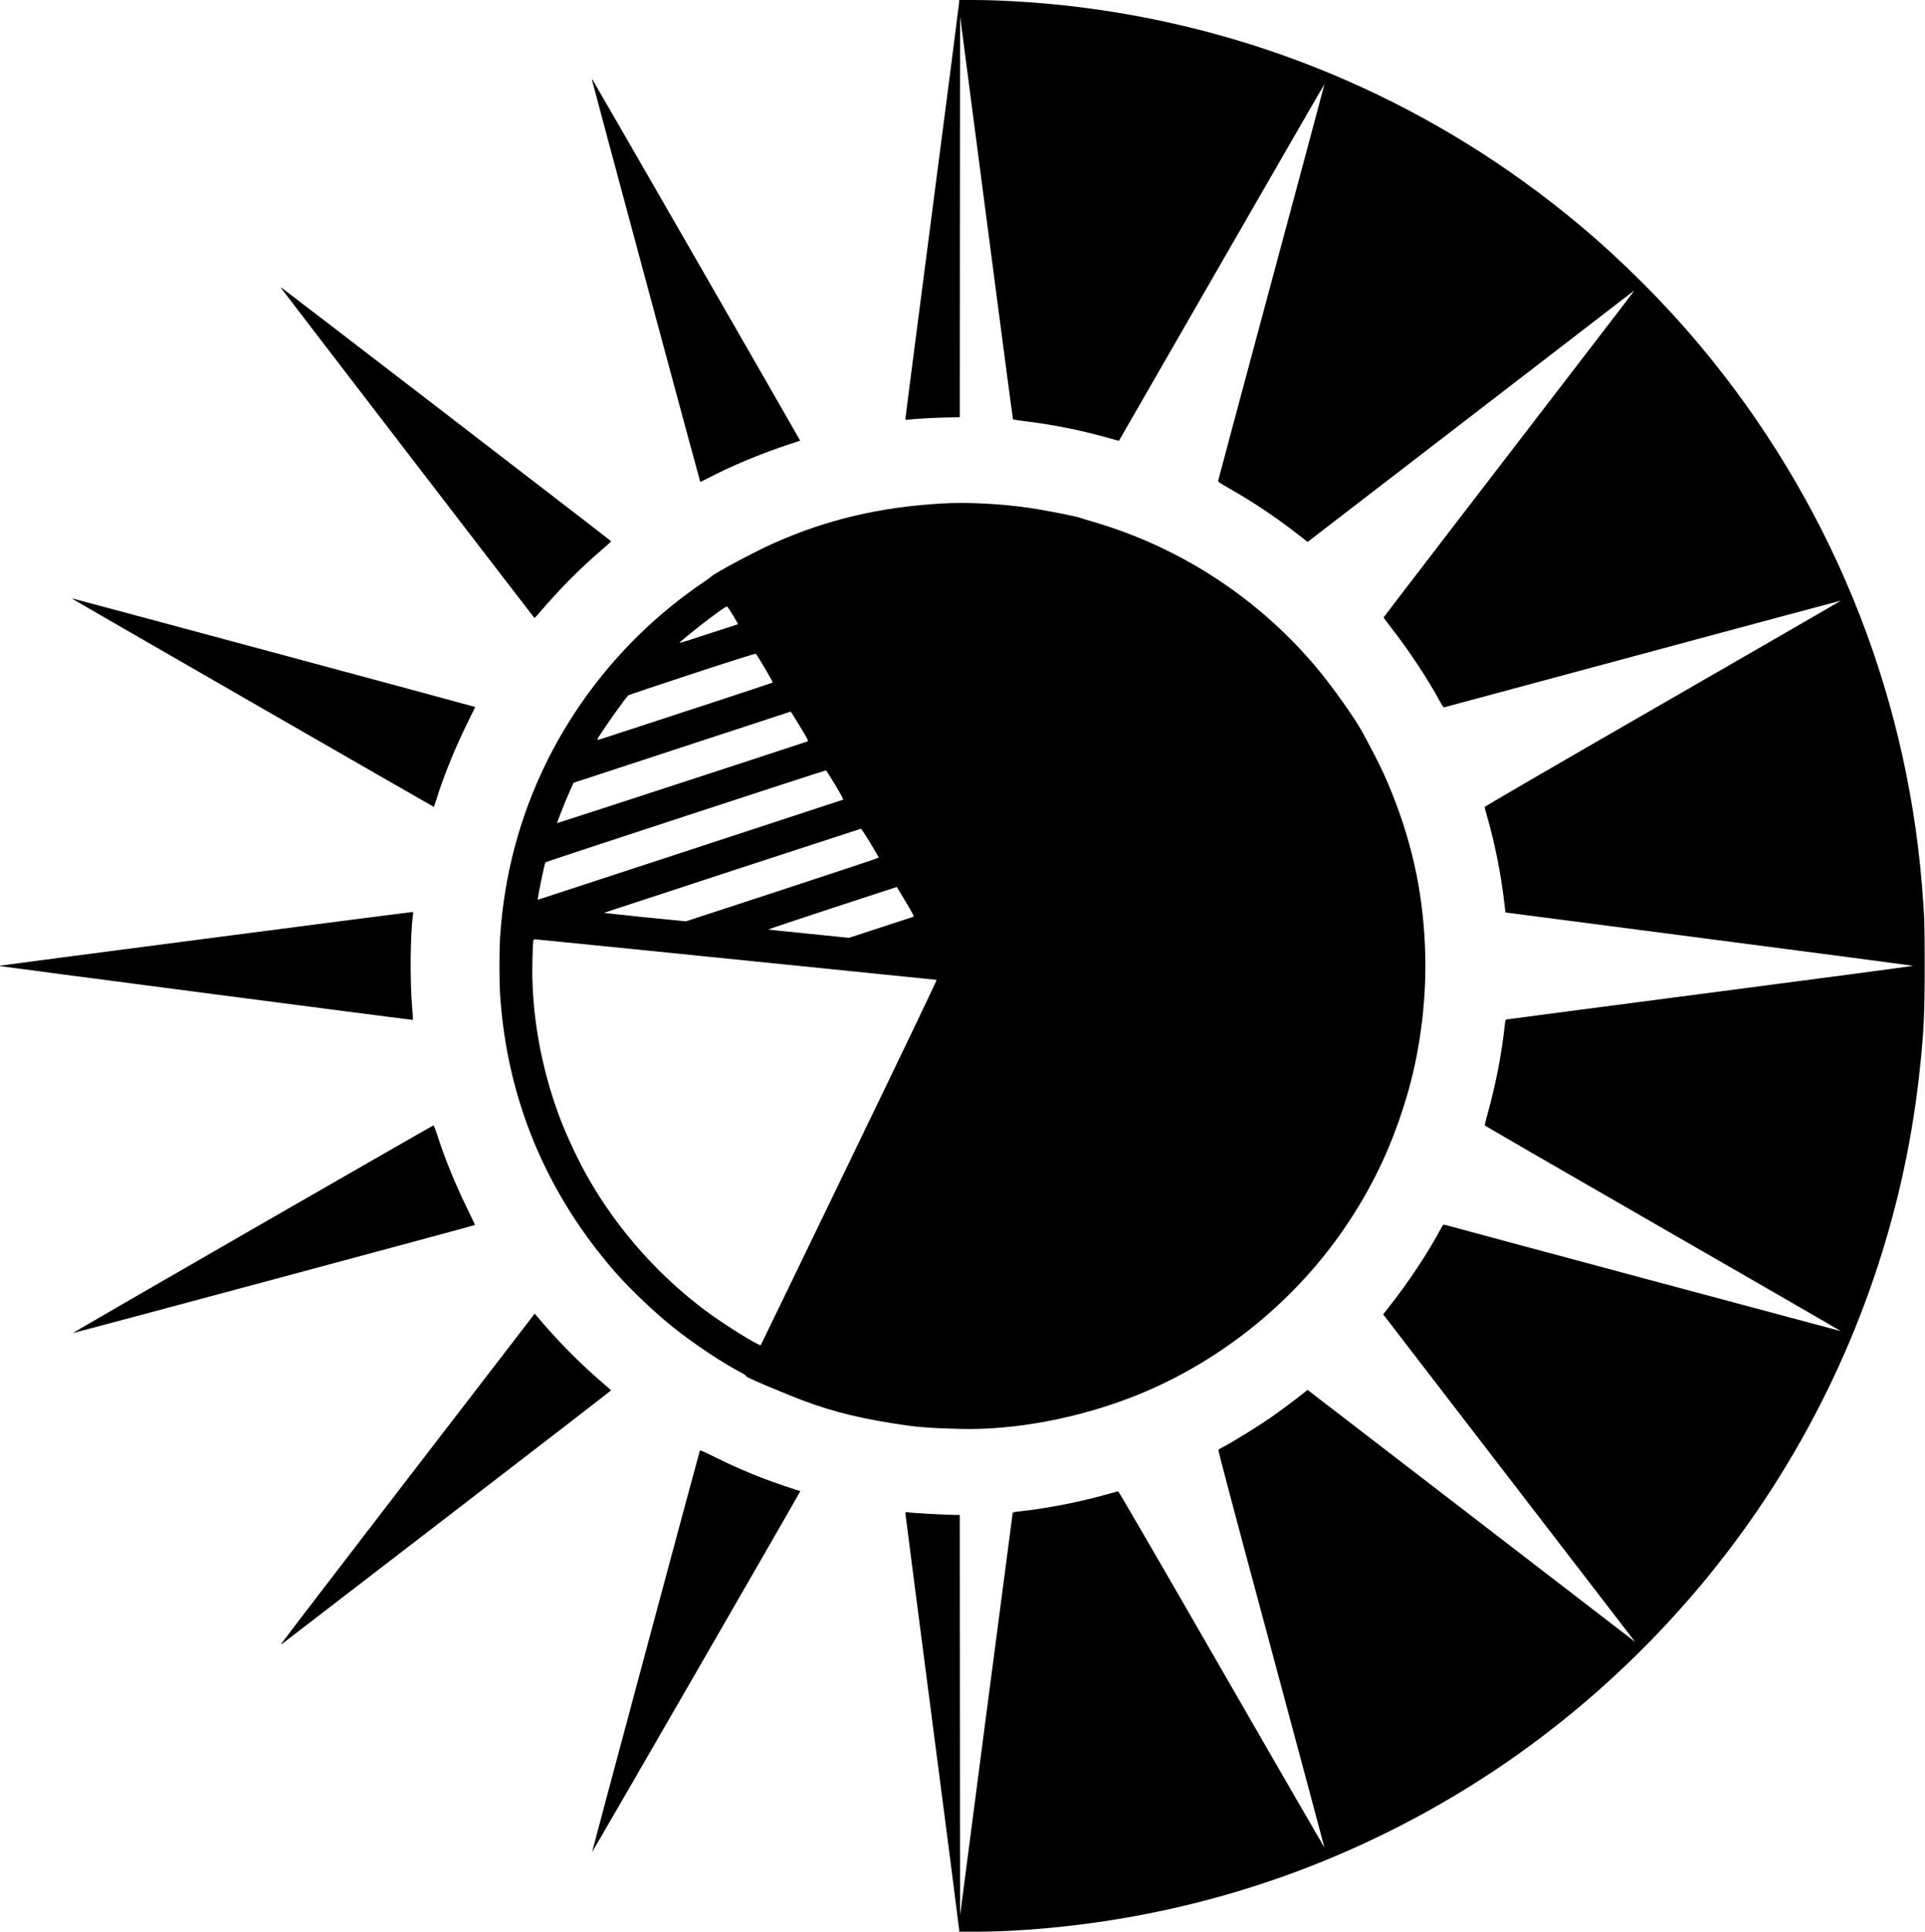
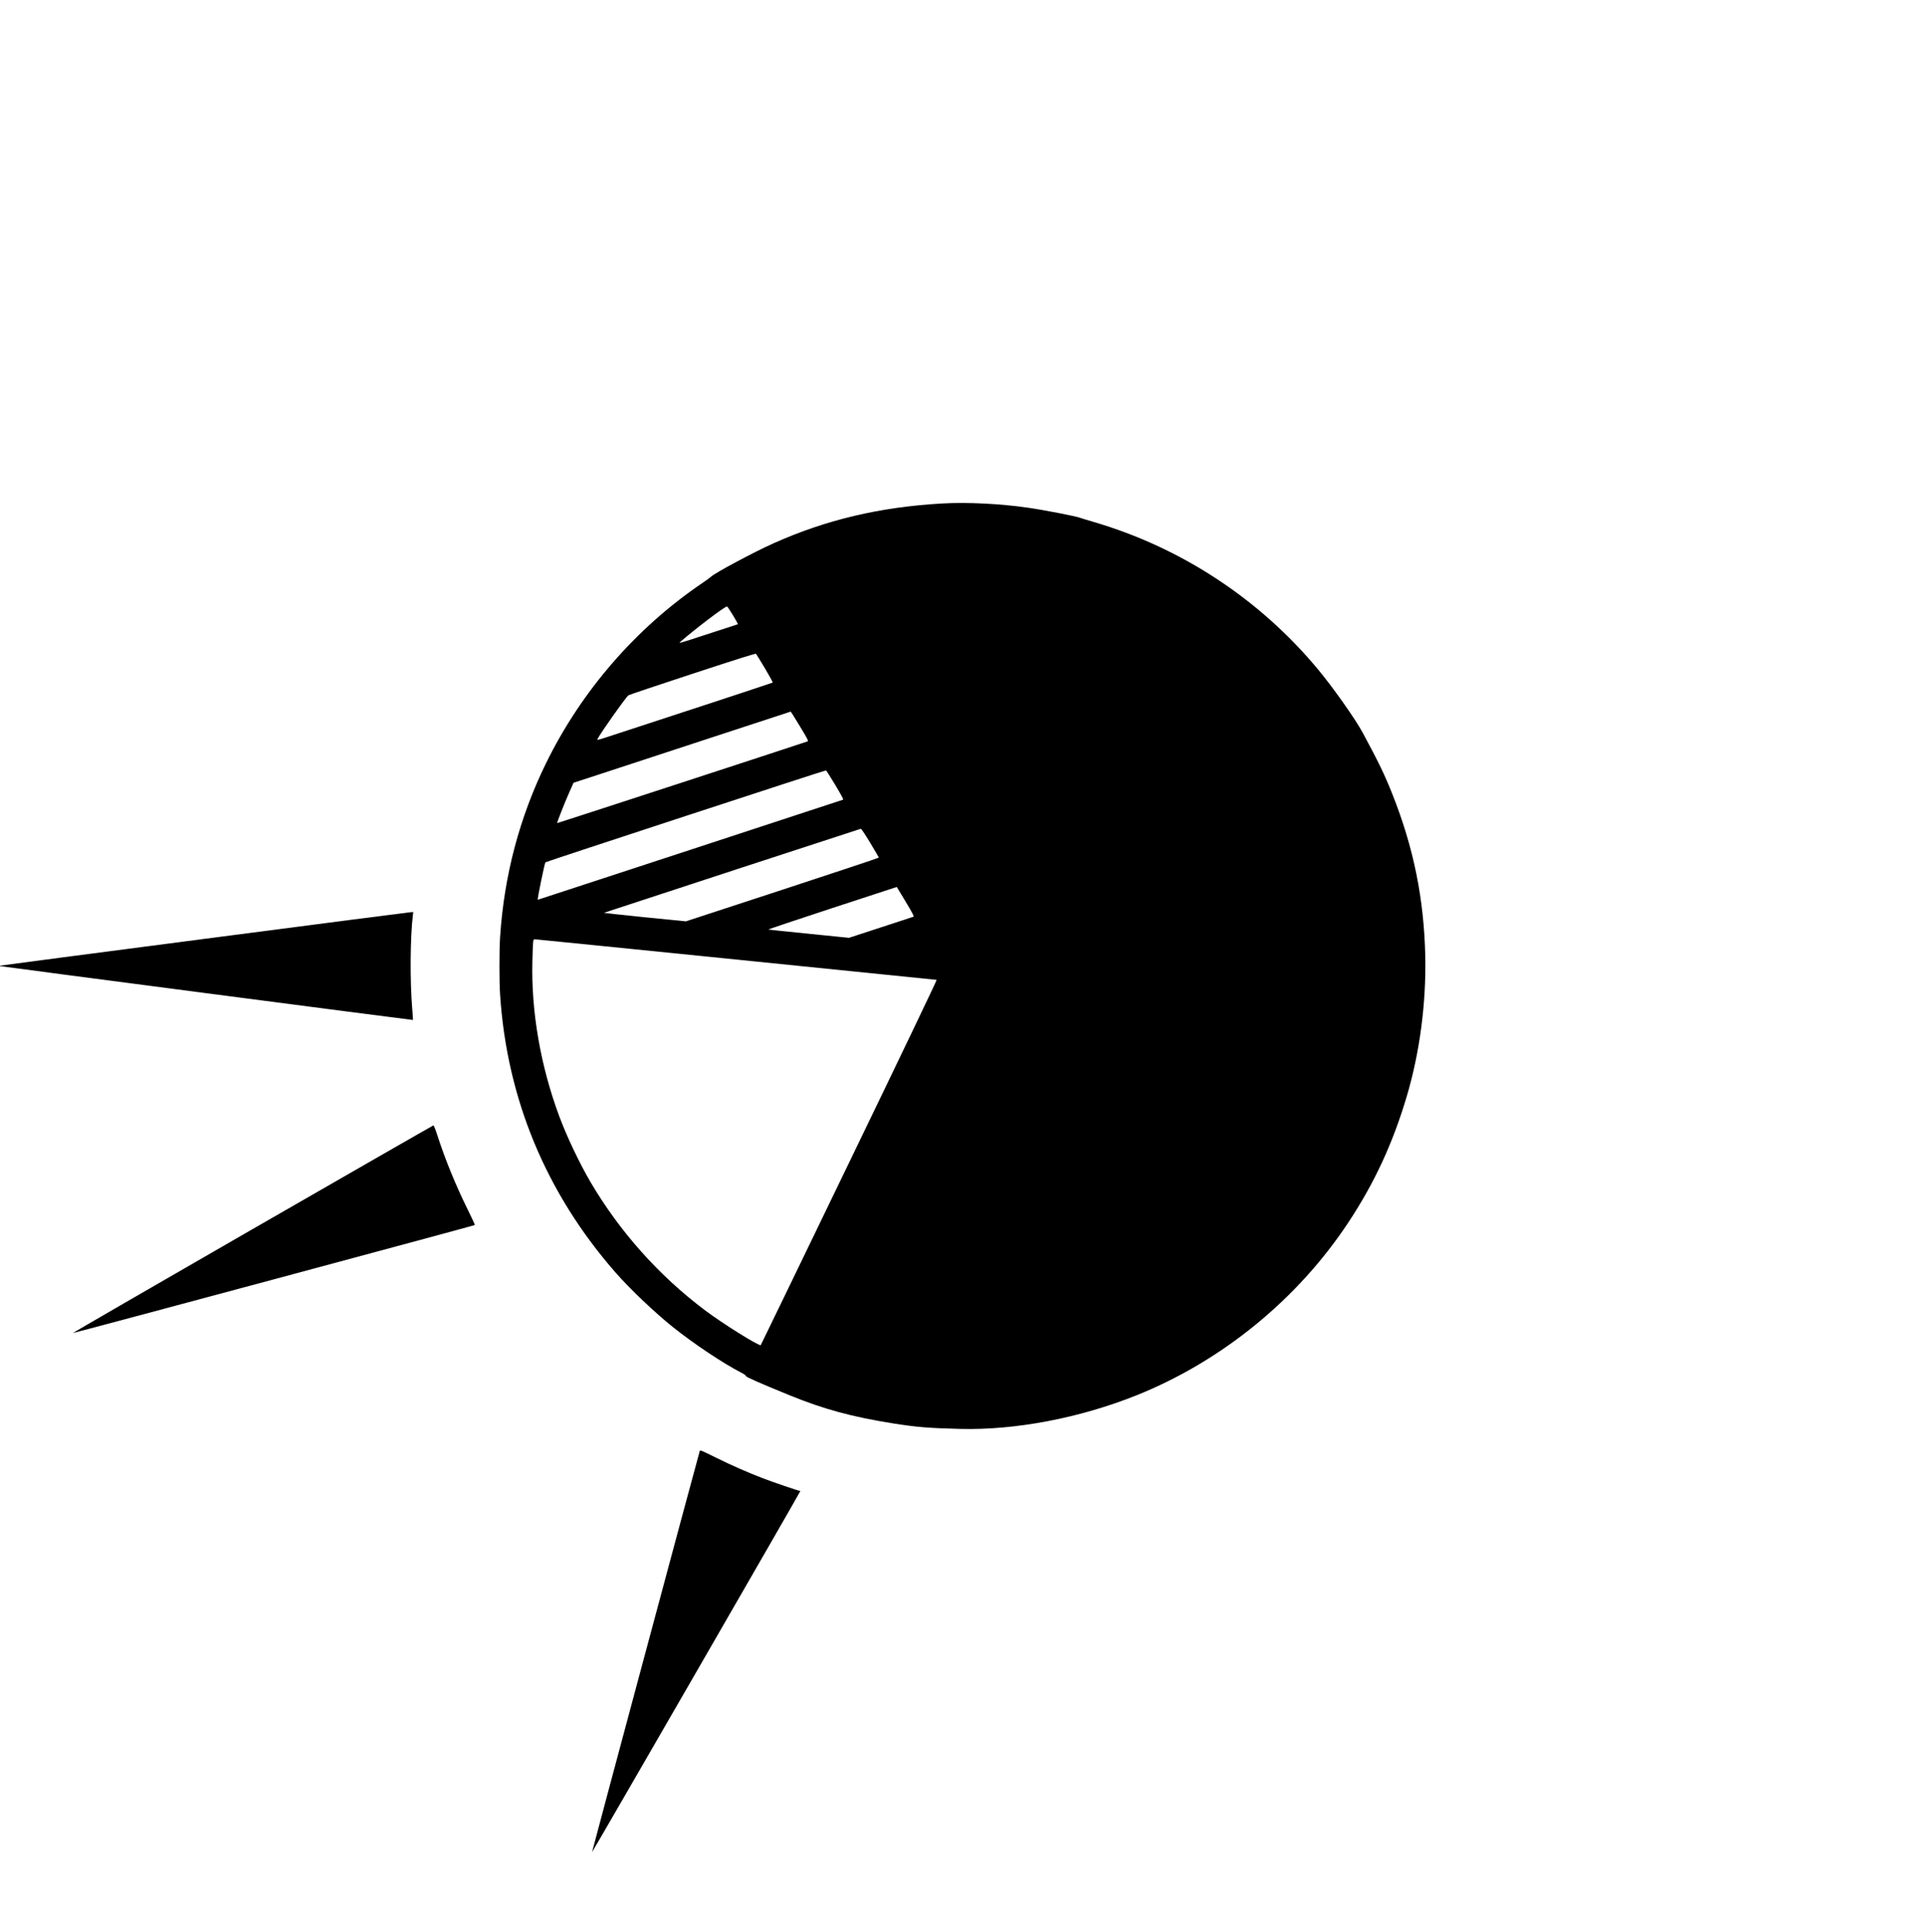
<svg xmlns="http://www.w3.org/2000/svg" version="1.0" width="3187pt" height="3198pt" viewBox="0 0 3187 3198" preserveAspectRatio="xMidYMid meet">
  <g transform="translate(0,3198) scale(0.1,-0.1)" fill="#000000" stroke="none">
-     <path d="M15880 31946 c0 -19 -200 -1572 -445 -3452 -245 -1880 -445 -3428 -445 -3441 0 -13 3 -23 8 -23 4 0 84 7 177 15 94 8 293 18 442 22 l273 6 2 3320 3 3319 435 -3332 c239 -1832 437 -3336 441 -3341 3 -5 81 -18 173 -29 469 -56 936 -148 1386 -275 107 -30 195 -53 195 -52 1 1 766 1330 1700 2954 935 1624 1700 2951 1702 2949 2 -1 -393 -1474 -877 -3273 -484 -1799 -881 -3280 -882 -3291 -3 -18 28 -39 189 -131 448 -256 838 -522 1268 -865 l23 -18 2693 2072 c1482 1140 2703 2080 2713 2089 10 9 -71 -101 -181 -244 -2442 -3176 -3964 -5159 -3966 -5166 -1 -4 50 -74 114 -156 295 -375 622 -870 819 -1236 49 -92 55 -99 79 -94 14 3 1495 402 3291 886 1795 484 3266 879 3267 877 2 -2 -1324 -768 -2946 -1702 -1845 -1062 -2950 -1705 -2951 -1714 0 -8 18 -78 40 -155 126 -436 228 -946 282 -1403 l22 -188 3370 -439 c1854 -241 3374 -441 3378 -444 4 -4 -1503 -204 -3350 -445 -1846 -241 -3367 -440 -3378 -443 -19 -4 -23 -15 -33 -111 -51 -467 -152 -986 -282 -1449 -28 -101 -49 -188 -46 -195 3 -7 1331 -775 2951 -1707 1620 -932 2944 -1696 2942 -1698 -2 -2 -6478 1736 -6567 1763 -12 3 -25 -13 -49 -58 -217 -407 -547 -905 -872 -1315 l-89 -112 2086 -2712 2086 -2711 -103 79 c-57 44 -1277 983 -2712 2087 l-2608 2006 -57 -46 c-114 -91 -410 -313 -536 -400 -234 -163 -635 -411 -825 -510 -25 -13 -51 -27 -58 -32 -9 -6 192 -767 873 -3297 486 -1809 883 -3290 882 -3292 -2 -1 -768 1325 -1702 2947 -1014 1762 -1704 2950 -1712 2950 -8 0 -76 -18 -151 -39 -462 -133 -1010 -241 -1479 -292 -89 -9 -113 -15 -117 -28 -2 -9 -199 -1512 -438 -3340 l-433 -3324 -3 3316 -2 3317 -73 0 c-164 1 -720 32 -799 45 -24 4 -28 1 -28 -21 0 -13 200 -1562 445 -3441 245 -1879 445 -3432 445 -3450 l0 -33 263 0 c732 0 1640 83 2467 226 2041 351 3967 1086 5735 2187 1992 1241 3722 2948 4997 4932 1329 2068 2164 4415 2432 6840 75 672 91 990 91 1795 0 709 -5 862 -46 1350 -272 3292 -1547 6389 -3678 8935 -585 699 -1287 1401 -1986 1986 -2368 1982 -5205 3222 -8260 3608 -576 73 -1273 121 -1767 121 l-248 0 0 -34z" />
-     <path d="M9800 30660 c0 -18 1787 -6650 1793 -6657 3 -2 61 25 129 61 370 195 879 408 1333 557 105 34 191 63 193 64 3 2 -3380 5882 -3429 5960 -10 17 -19 23 -19 15z" />
-     <path d="M4650 27215 c0 -5 4176 -5442 4197 -5465 3 -3 26 20 52 50 352 413 676 743 1054 1069 92 79 167 147 166 150 0 7 -5446 4194 -5460 4199 -5 2 -9 1 -9 -3z" />
    <path d="M15599 23645 c-1032 -59 -1921 -269 -2796 -661 -321 -143 -983 -498 -1033 -553 -8 -9 -73 -56 -145 -105 -1099 -747 -1998 -1784 -2585 -2981 -438 -894 -693 -1856 -760 -2870 -15 -219 -15 -751 0 -970 114 -1720 762 -3279 1909 -4590 235 -269 649 -663 946 -901 347 -278 837 -605 1141 -761 46 -23 74 -44 74 -54 0 -16 224 -115 725 -319 561 -229 1028 -356 1705 -464 398 -63 592 -79 1120 -92 913 -23 1979 181 2915 556 1415 567 2669 1591 3510 2865 433 655 736 1311 967 2090 213 721 320 1530 305 2305 -20 953 -192 1804 -542 2685 -133 336 -230 535 -497 1030 -123 227 -495 753 -743 1050 -966 1160 -2258 2008 -3705 2433 -113 33 -217 65 -232 71 -66 25 -604 130 -853 165 -460 67 -1016 95 -1426 71z m-3464 -1851 c48 -80 85 -147 83 -148 -1 -1 -28 -10 -58 -19 -30 -9 -253 -82 -495 -161 -376 -124 -436 -141 -409 -118 271 234 740 590 780 592 6 0 51 -66 99 -146z m529 -878 c75 -126 133 -232 129 -236 -6 -6 -1628 -539 -2720 -895 -190 -62 -192 -62 -179 -36 55 105 461 680 510 720 9 7 485 168 1059 356 756 248 1045 339 1053 331 6 -6 73 -114 148 -240z m578 -958 c125 -206 144 -244 130 -251 -38 -16 -4145 -1357 -4148 -1354 -6 6 121 330 199 505 l72 163 475 155 c261 86 1069 351 1795 589 726 238 1322 433 1325 434 3 1 72 -108 152 -241z m586 -973 c100 -167 140 -241 130 -244 -32 -12 -5053 -1657 -5055 -1657 -10 5 113 606 127 620 12 12 4632 1526 4645 1522 5 -1 74 -110 153 -241z m580 -960 c78 -130 142 -239 142 -243 0 -5 -719 -244 -1597 -532 l-1598 -523 -684 68 c-376 38 -677 71 -670 74 244 82 4239 1389 4249 1390 10 1 67 -83 158 -234z m586 -973 c112 -186 142 -244 131 -248 -9 -4 -253 -84 -543 -178 l-527 -172 -661 67 c-364 36 -667 68 -673 70 -7 3 468 162 1056 355 587 193 1069 350 1070 350 0 -1 67 -110 147 -244z m-2808 -957 c1820 -184 3314 -336 3321 -337 7 -2 -590 -1248 -1448 -3022 -802 -1661 -1461 -3022 -1464 -3025 -23 -23 -630 356 -925 578 -763 574 -1411 1300 -1896 2126 -180 307 -393 755 -517 1090 -308 830 -463 1725 -443 2555 3 146 9 289 12 318 6 46 9 52 29 52 13 0 1512 -151 3331 -335z" />
-     <path d="M1206 22062 c17 -16 5975 -3444 5978 -3441 2 2 20 58 41 124 125 403 329 901 542 1324 56 113 101 206 100 207 -4 5 -6648 1794 -6660 1794 -7 0 -7 -3 -1 -8z" />
    <path d="M3385 16437 c-1859 -242 -3382 -442 -3384 -444 -2 -2 -2 -5 0 -7 6 -5 6832 -896 6836 -892 2 1 -4 83 -12 182 -39 464 -34 1192 11 1557 l6 47 -39 -1 c-21 -1 -1559 -199 -3418 -442z" />
    <path d="M4182 11632 c-1640 -944 -2978 -1718 -2973 -1720 11 -4 6643 1778 6652 1787 4 3 -48 116 -115 251 -199 402 -379 841 -506 1238 -29 89 -58 162 -64 161 -6 0 -1353 -773 -2994 -1717z" />
-     <path d="M6751 7501 c-1156 -1503 -2100 -2735 -2097 -2738 3 -3 11 -1 18 4 7 6 1235 950 2728 2098 1493 1148 2715 2091 2715 2096 0 4 -56 56 -125 114 -381 325 -775 724 -1096 1109 l-41 49 -2102 -2732z" />
    <path d="M11586 7962 c-41 -137 -1786 -6637 -1784 -6644 3 -8 3448 5962 3448 5976 0 3 -6 6 -14 6 -21 0 -437 142 -601 205 -266 102 -524 216 -787 346 -215 107 -258 125 -262 111z" />
  </g>
</svg>